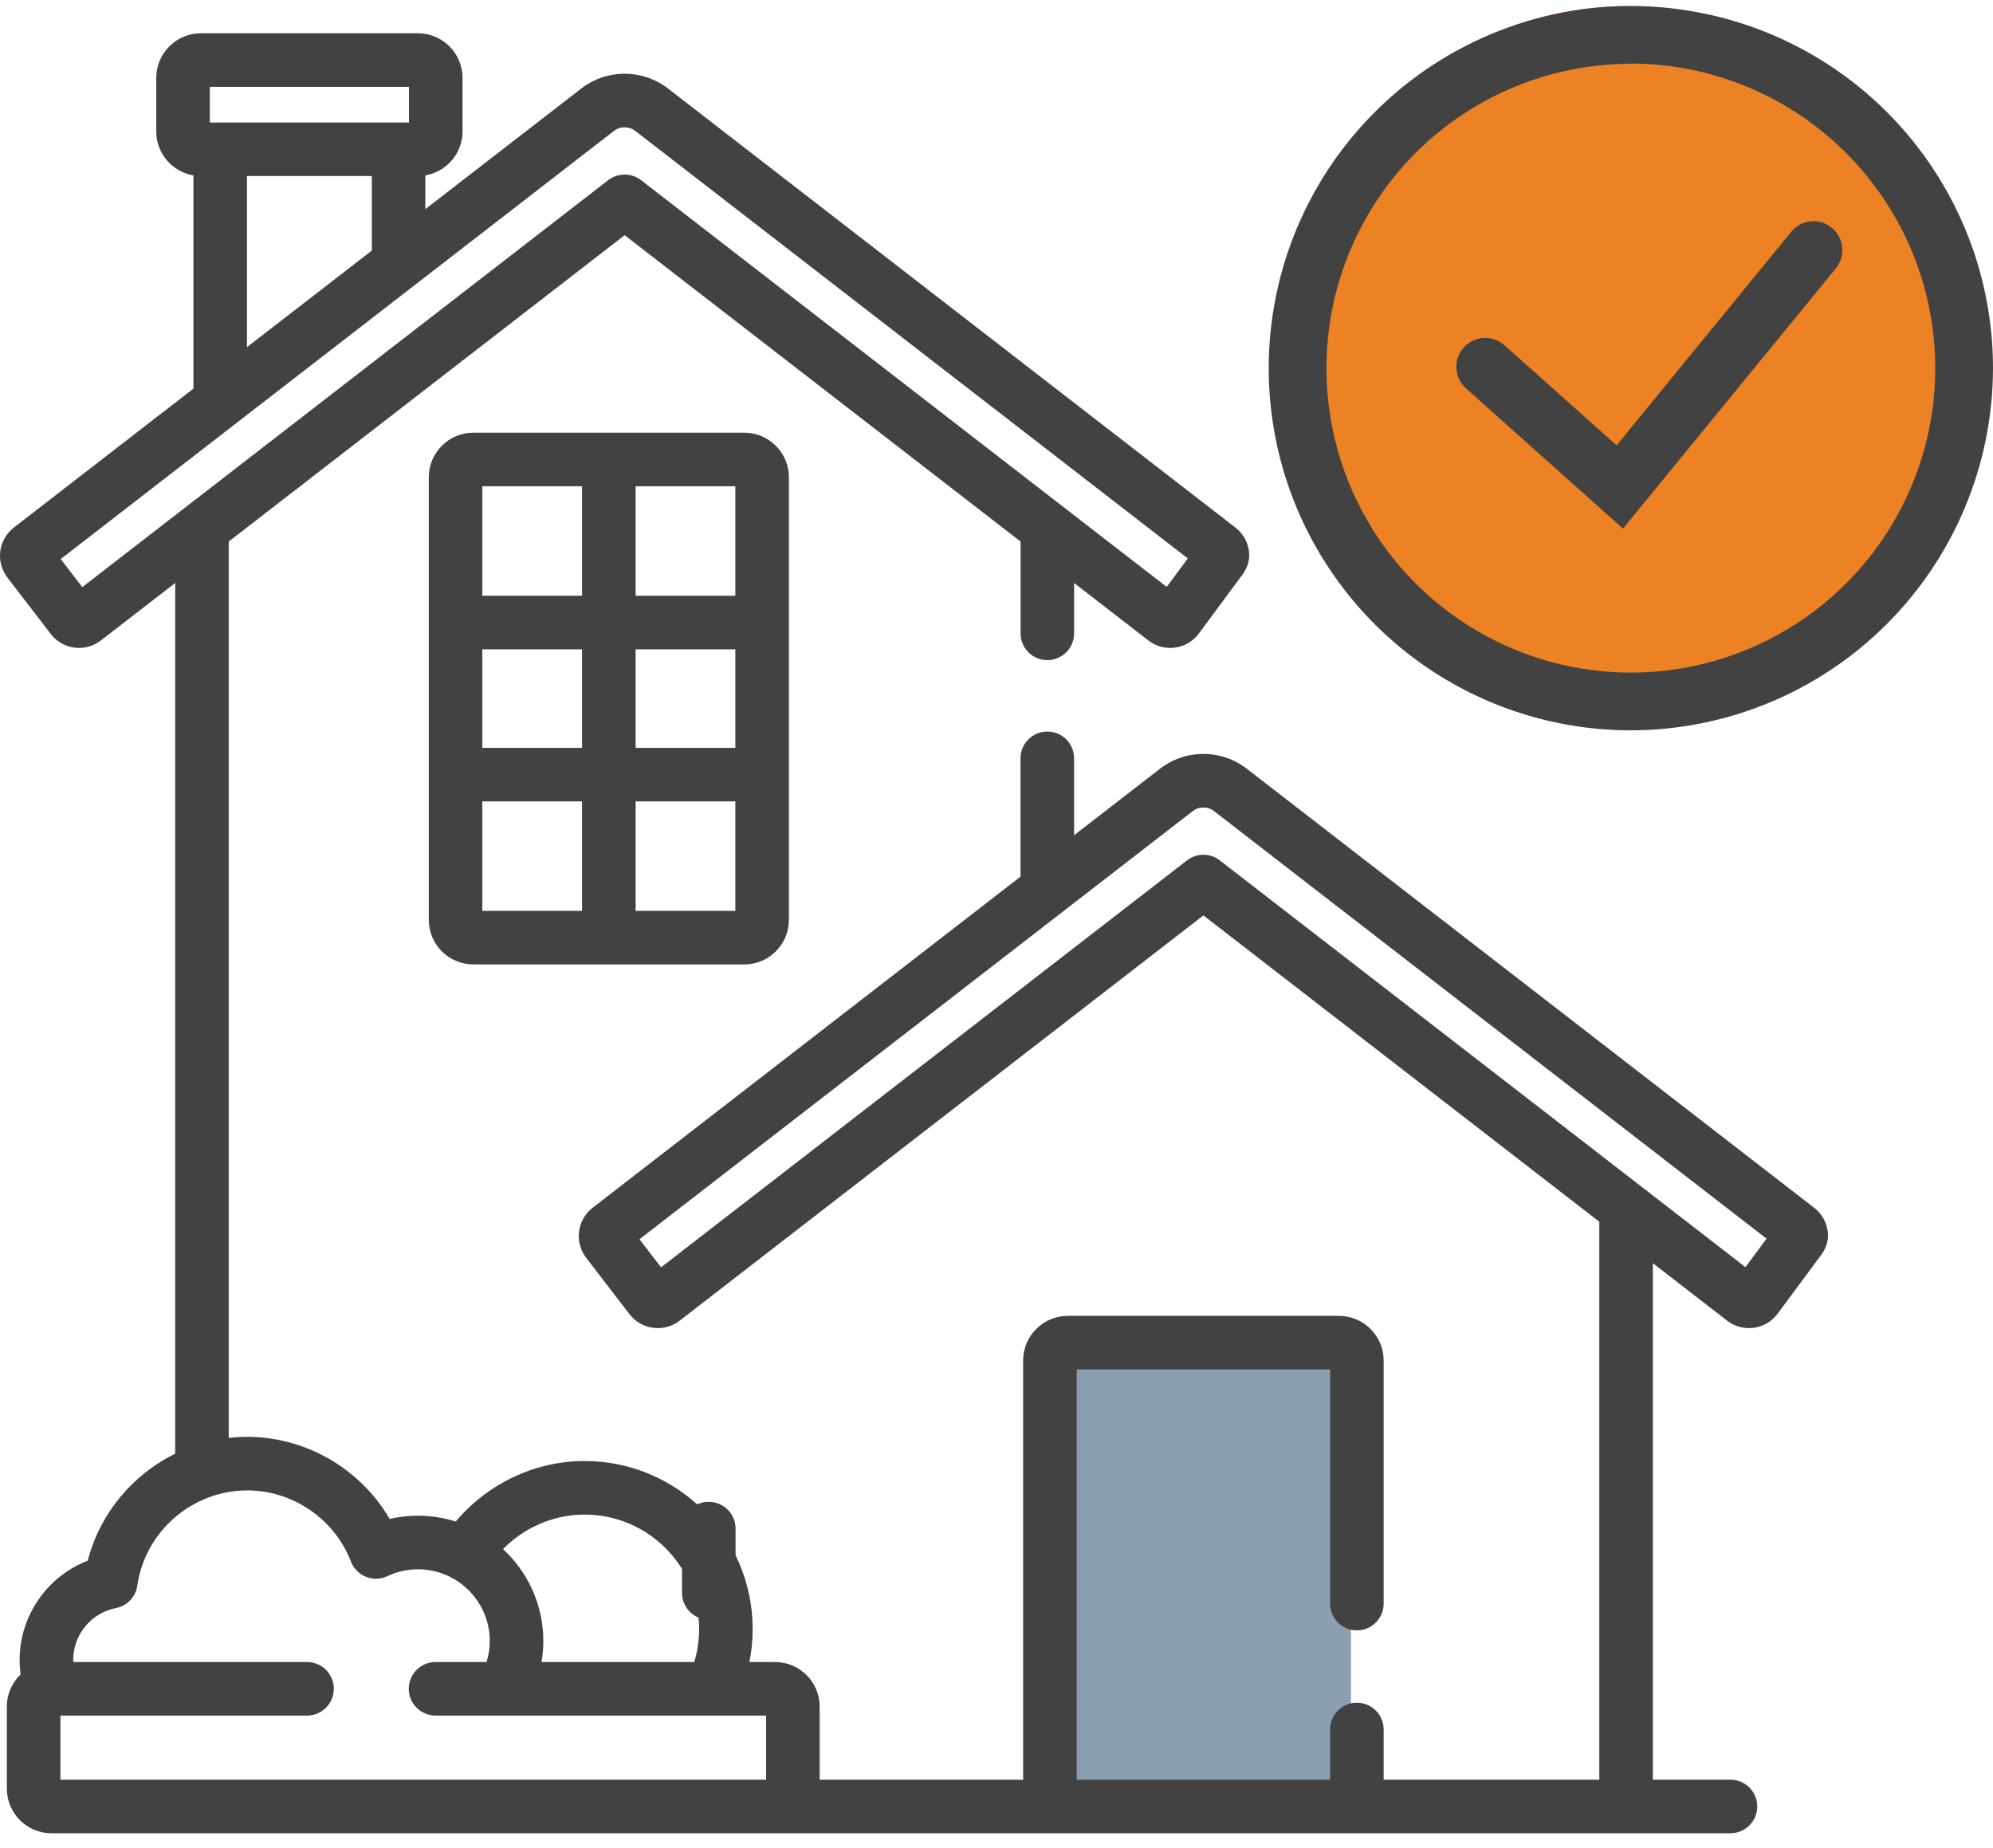
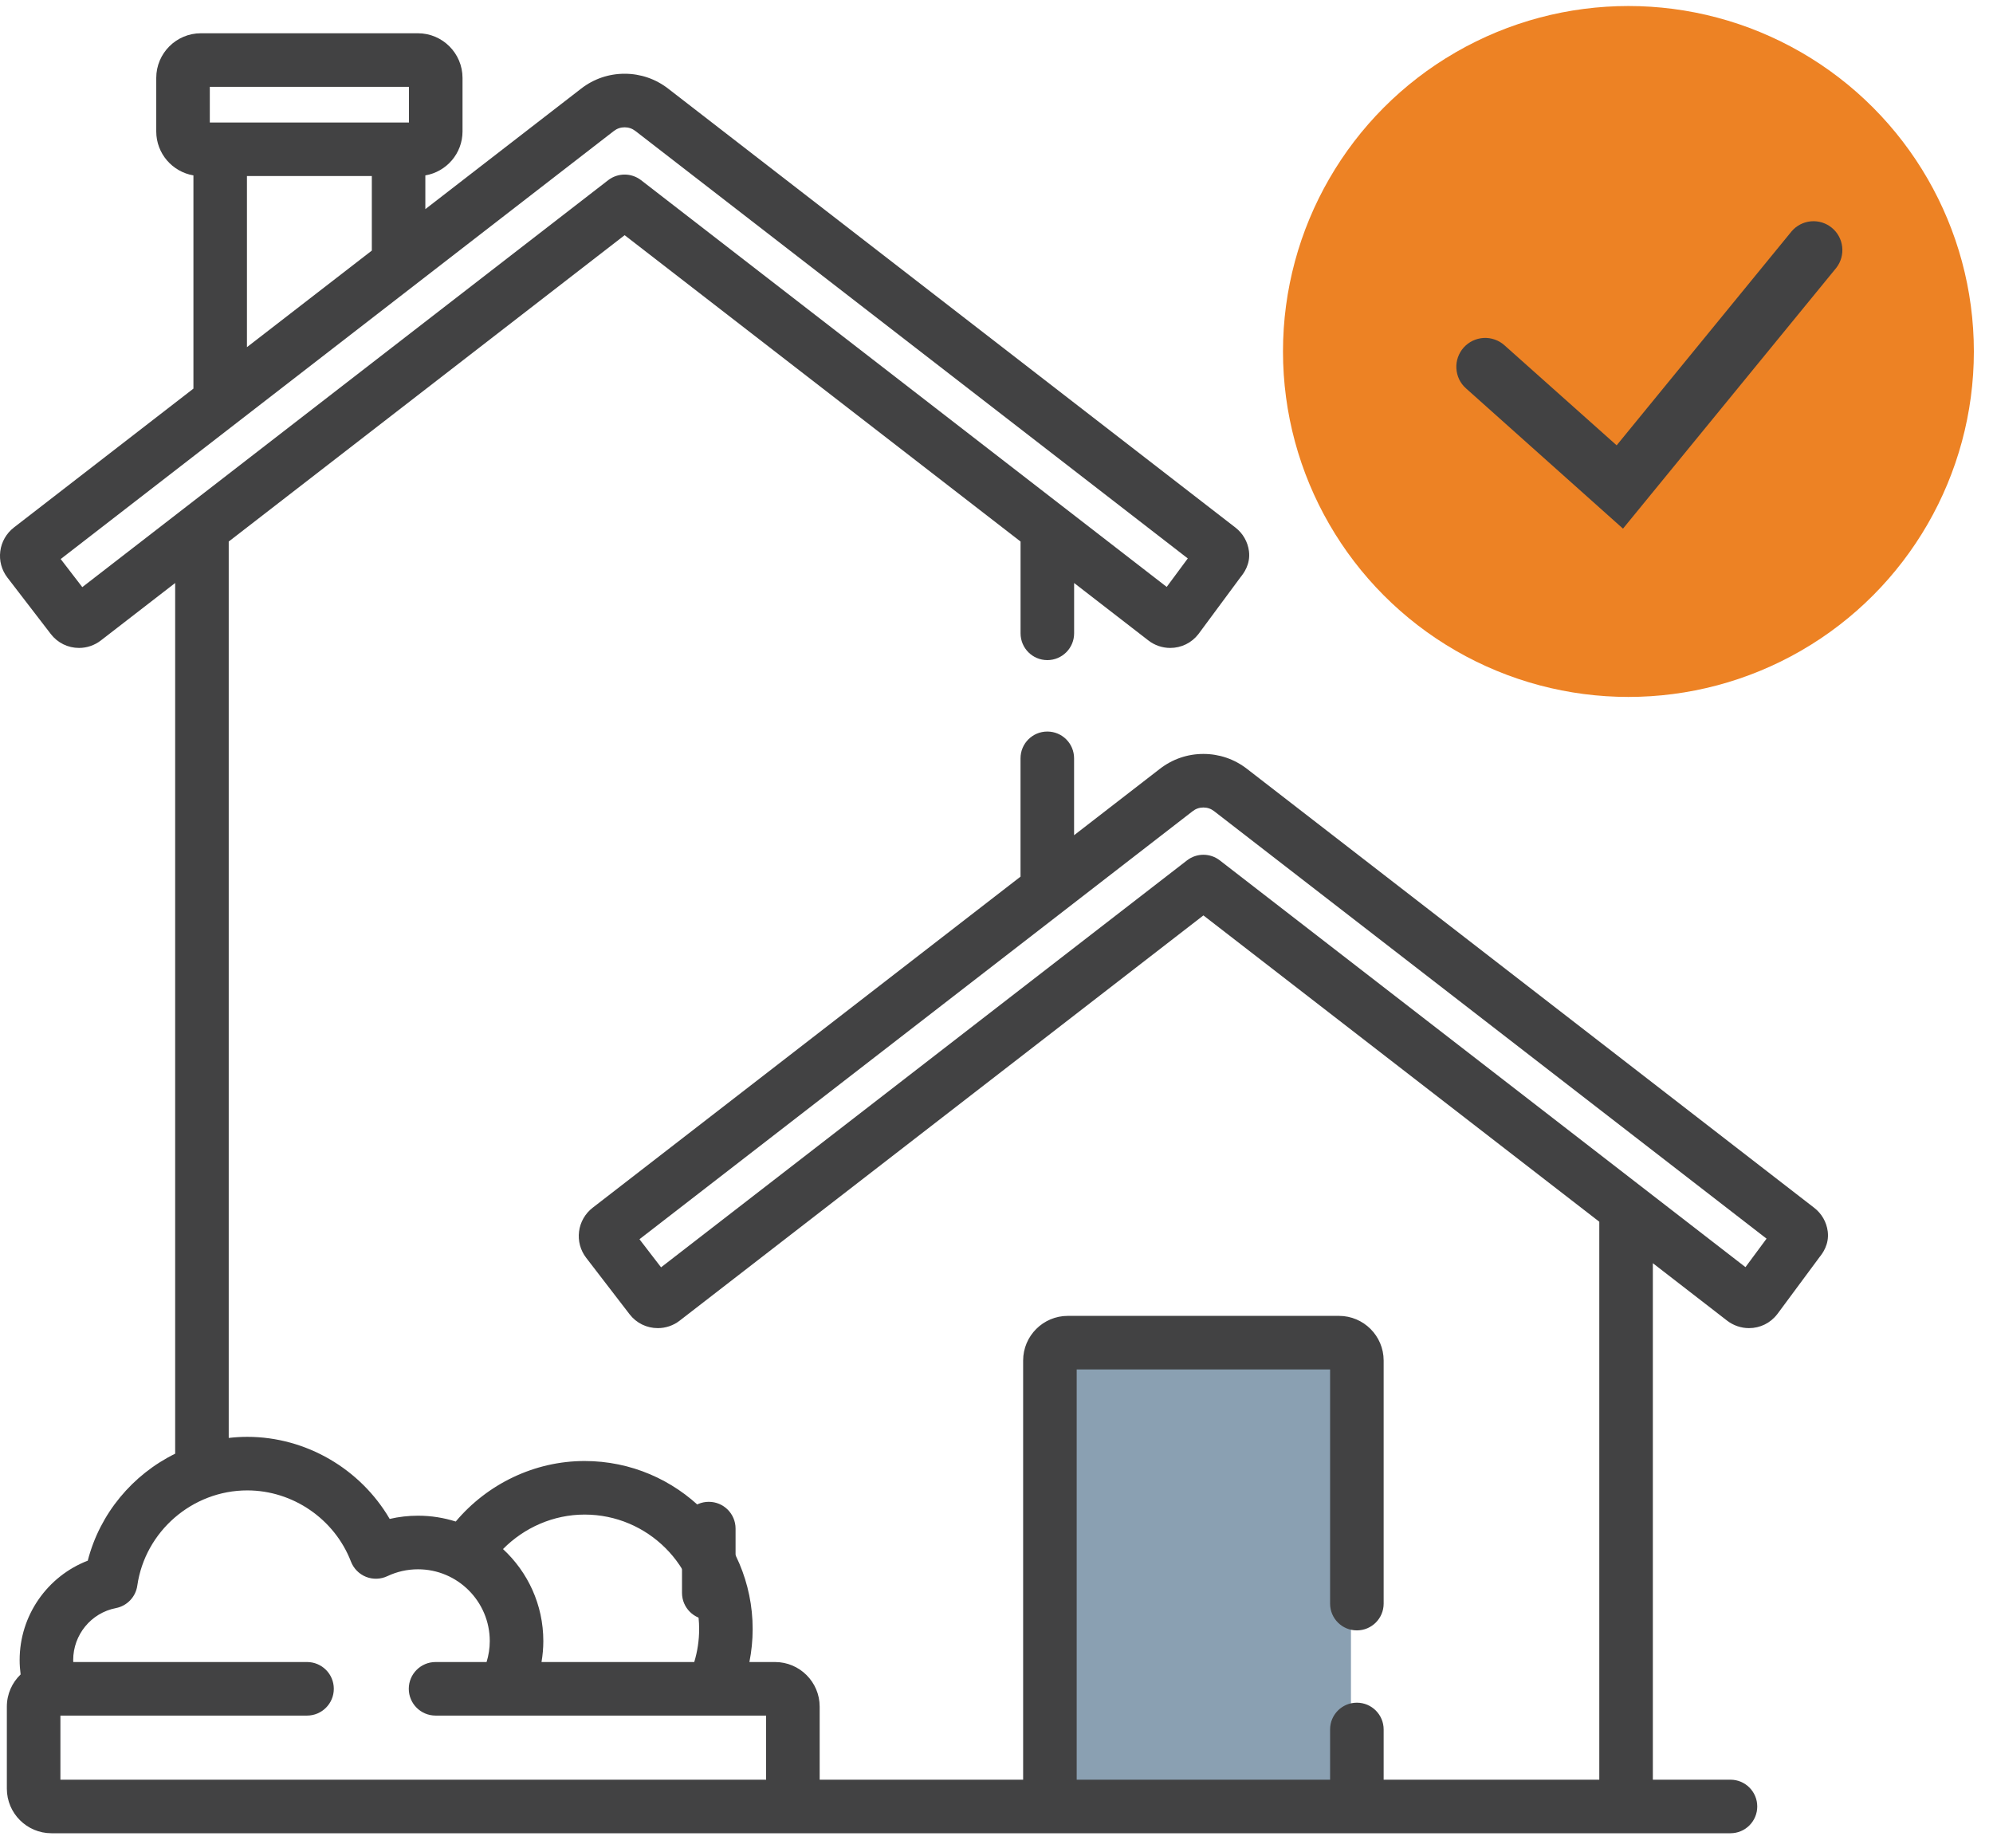
<svg xmlns="http://www.w3.org/2000/svg" width="55" height="51" viewBox="0 0 55 51" fill="none">
  <path d="M37.282 49.646V37.389H28.657V49.646H37.282Z" fill="#8AA0B2" />
-   <path d="M13.064 11.94H20.54C21.219 11.94 21.771 12.492 21.771 13.172V25.383C21.771 26.062 21.219 26.614 20.54 26.614H13.064C12.385 26.614 11.833 26.062 11.833 25.383V13.172C11.833 12.492 12.385 11.94 13.064 11.94ZM17.541 25.136H20.293V22.114H17.541V25.136ZM17.541 20.637H20.293V17.918H17.541V20.637ZM17.541 16.44H20.293V13.418H17.541V16.44ZM13.31 25.136H16.063V22.114H13.31V25.136ZM13.31 20.637H16.063V17.918H13.31V20.637ZM13.31 16.44H16.063V13.418H13.31V16.44Z" fill="#424243" />
  <path d="M19.56 41.443C19.969 41.443 20.299 41.774 20.299 42.182V43.956C20.299 44.364 19.969 44.695 19.56 44.695C19.152 44.695 18.821 44.364 18.821 43.956V42.182C18.821 41.774 19.152 41.443 19.56 41.443Z" fill="#424243" />
  <path d="M50.439 33.98C50.405 33.72 50.272 33.489 50.065 33.329L34.41 21.215C34.063 20.947 33.648 20.805 33.21 20.805C32.771 20.805 32.357 20.947 32.009 21.216L29.641 23.048V20.926C29.641 20.517 29.311 20.187 28.902 20.187C28.494 20.187 28.163 20.517 28.163 20.926V24.191L16.355 33.328C16.149 33.487 16.012 33.726 15.98 33.983C15.947 34.242 16.016 34.5 16.176 34.709L17.374 36.267C17.562 36.511 17.846 36.65 18.154 36.65C18.37 36.65 18.584 36.578 18.755 36.445L33.21 25.261L44.135 33.714V49.111H38.184V47.725C38.184 47.317 37.853 46.986 37.445 46.986C37.036 46.986 36.706 47.317 36.706 47.725V49.111H29.713V37.79H36.706V44.252C36.706 44.661 37.036 44.991 37.445 44.991C37.853 44.991 38.184 44.661 38.184 44.252V37.544C38.184 36.865 37.631 36.312 36.952 36.312H29.467C28.788 36.312 28.235 36.865 28.235 37.544V49.111H22.62V47.095C22.62 46.416 22.067 45.864 21.388 45.864H20.681C20.739 45.57 20.771 45.266 20.771 44.955C20.771 42.398 18.69 40.317 16.133 40.317C14.745 40.317 13.446 40.954 12.577 41.987C12.248 41.883 11.899 41.826 11.536 41.826C11.27 41.826 11.008 41.856 10.754 41.915C9.949 40.537 8.447 39.65 6.824 39.65C6.651 39.65 6.48 39.661 6.312 39.68V14.944L17.238 6.49L28.164 14.944V17.477C28.164 17.885 28.494 18.216 28.903 18.216C29.311 18.216 29.642 17.885 29.642 17.477V16.088L31.692 17.674C31.863 17.807 32.077 17.88 32.293 17.88C32.602 17.88 32.886 17.74 33.074 17.496C33.076 17.492 33.079 17.488 33.082 17.485L34.229 15.935L34.237 15.925C34.312 15.83 34.514 15.578 34.467 15.209C34.433 14.949 34.299 14.717 34.093 14.558L18.438 2.445C18.091 2.177 17.676 2.035 17.238 2.035C16.799 2.035 16.384 2.177 16.037 2.446L11.738 5.771V4.84C12.319 4.741 12.764 4.236 12.764 3.627V2.15C12.764 1.47 12.211 0.918 11.532 0.918H5.544C4.865 0.918 4.312 1.47 4.312 2.15V3.627C4.312 4.236 4.756 4.741 5.338 4.84V10.724L0.383 14.557C0.177 14.716 0.04 14.955 0.008 15.211C-0.026 15.471 0.044 15.729 0.204 15.938L1.402 17.496C1.59 17.74 1.874 17.88 2.182 17.88C2.398 17.88 2.611 17.807 2.783 17.674L4.834 16.088V40.115C3.661 40.692 2.757 41.762 2.422 43.067C1.307 43.497 0.542 44.579 0.542 45.808C0.542 45.943 0.552 46.076 0.569 46.207C0.335 46.431 0.189 46.746 0.189 47.095V49.358C0.189 50.037 0.741 50.589 1.42 50.589H47.755C48.163 50.589 48.494 50.258 48.494 49.85C48.494 49.442 48.163 49.111 47.755 49.111H45.613V34.858L47.664 36.445C47.836 36.577 48.049 36.65 48.265 36.65C48.574 36.65 48.858 36.51 49.045 36.266C49.048 36.262 49.051 36.259 49.054 36.255L50.202 34.705L50.209 34.695C50.285 34.6 50.486 34.348 50.439 33.98ZM16.133 41.795C17.876 41.795 19.294 43.213 19.294 44.955C19.294 45.271 19.246 45.576 19.159 45.864H14.944C14.976 45.676 14.994 45.483 14.994 45.286C14.994 44.283 14.565 43.379 13.881 42.747C14.466 42.154 15.274 41.795 16.133 41.795ZM5.79 2.396H11.286V3.38H5.79V2.396ZM10.261 4.858V6.915L6.815 9.58V4.858H10.261ZM2.271 16.202L1.675 15.427L16.941 3.614C17.028 3.547 17.128 3.513 17.238 3.513C17.347 3.513 17.447 3.547 17.534 3.614L32.779 15.41L32.197 16.196L17.69 4.971C17.423 4.766 17.052 4.766 16.785 4.971L2.271 16.202ZM21.142 49.111H1.667V47.342H8.473C8.881 47.342 9.212 47.011 9.212 46.603C9.212 46.194 8.881 45.864 8.473 45.864H2.022C2.021 45.845 2.02 45.826 2.02 45.808C2.02 45.111 2.515 44.508 3.198 44.376C3.507 44.316 3.745 44.067 3.789 43.755C4.005 42.258 5.309 41.128 6.824 41.128C8.082 41.128 9.232 41.918 9.685 43.092C9.759 43.284 9.909 43.436 10.1 43.513C10.291 43.589 10.505 43.582 10.691 43.494C10.956 43.369 11.241 43.305 11.536 43.305C12.628 43.305 13.516 44.193 13.516 45.286C13.516 45.487 13.484 45.681 13.428 45.864H12.021C11.612 45.864 11.281 46.195 11.281 46.603C11.281 47.011 11.612 47.342 12.021 47.342H21.142V49.111ZM48.169 34.967L33.662 23.742C33.396 23.536 33.024 23.536 32.758 23.742L18.243 34.972L17.647 34.197L32.913 22.385C33 22.317 33.1 22.283 33.21 22.283C33.319 22.283 33.419 22.317 33.506 22.385L48.751 34.181L48.169 34.967Z" fill="#424243" />
  <circle cx="44.939" cy="9.699" r="9.533" fill="#ED8224" />
-   <path d="M45.006 20.154C43.03 20.154 41.097 19.568 39.454 18.47C37.811 17.372 36.53 15.811 35.773 13.985C35.017 12.159 34.819 10.149 35.205 8.211C35.59 6.272 36.542 4.491 37.94 3.094C39.337 1.696 41.118 0.744 43.057 0.359C44.995 -0.027 47.005 0.171 48.831 0.927C50.657 1.684 52.218 2.965 53.316 4.608C54.414 6.251 55 8.184 55 10.16C54.996 12.809 53.941 15.349 52.068 17.222C50.195 19.096 47.656 20.15 45.006 20.154ZM45.006 1.76C43.345 1.76 41.721 2.252 40.339 3.175C38.958 4.098 37.881 5.41 37.245 6.945C36.609 8.48 36.443 10.169 36.767 11.799C37.091 13.429 37.891 14.925 39.066 16.1C40.241 17.275 41.738 18.075 43.367 18.399C44.997 18.724 46.686 18.557 48.221 17.921C49.756 17.286 51.068 16.209 51.991 14.827C52.914 13.446 53.407 11.822 53.407 10.16C53.406 7.932 52.52 5.796 50.945 4.22C49.37 2.644 47.234 1.757 45.006 1.754V1.76Z" fill="#424243" />
  <path d="M44.789 14.588L40.456 10.717C40.377 10.647 40.314 10.563 40.268 10.469C40.223 10.374 40.197 10.272 40.191 10.167C40.185 10.063 40.199 9.958 40.234 9.859C40.269 9.76 40.322 9.669 40.392 9.591C40.462 9.513 40.546 9.45 40.64 9.404C40.735 9.359 40.837 9.332 40.942 9.326C41.046 9.32 41.151 9.335 41.25 9.37C41.349 9.404 41.44 9.458 41.518 9.528L44.614 12.289L49.446 6.379C49.582 6.222 49.773 6.125 49.98 6.107C50.186 6.09 50.391 6.153 50.552 6.285C50.712 6.416 50.815 6.605 50.838 6.811C50.862 7.017 50.804 7.223 50.678 7.388L44.789 14.588Z" fill="#424243" />
</svg>